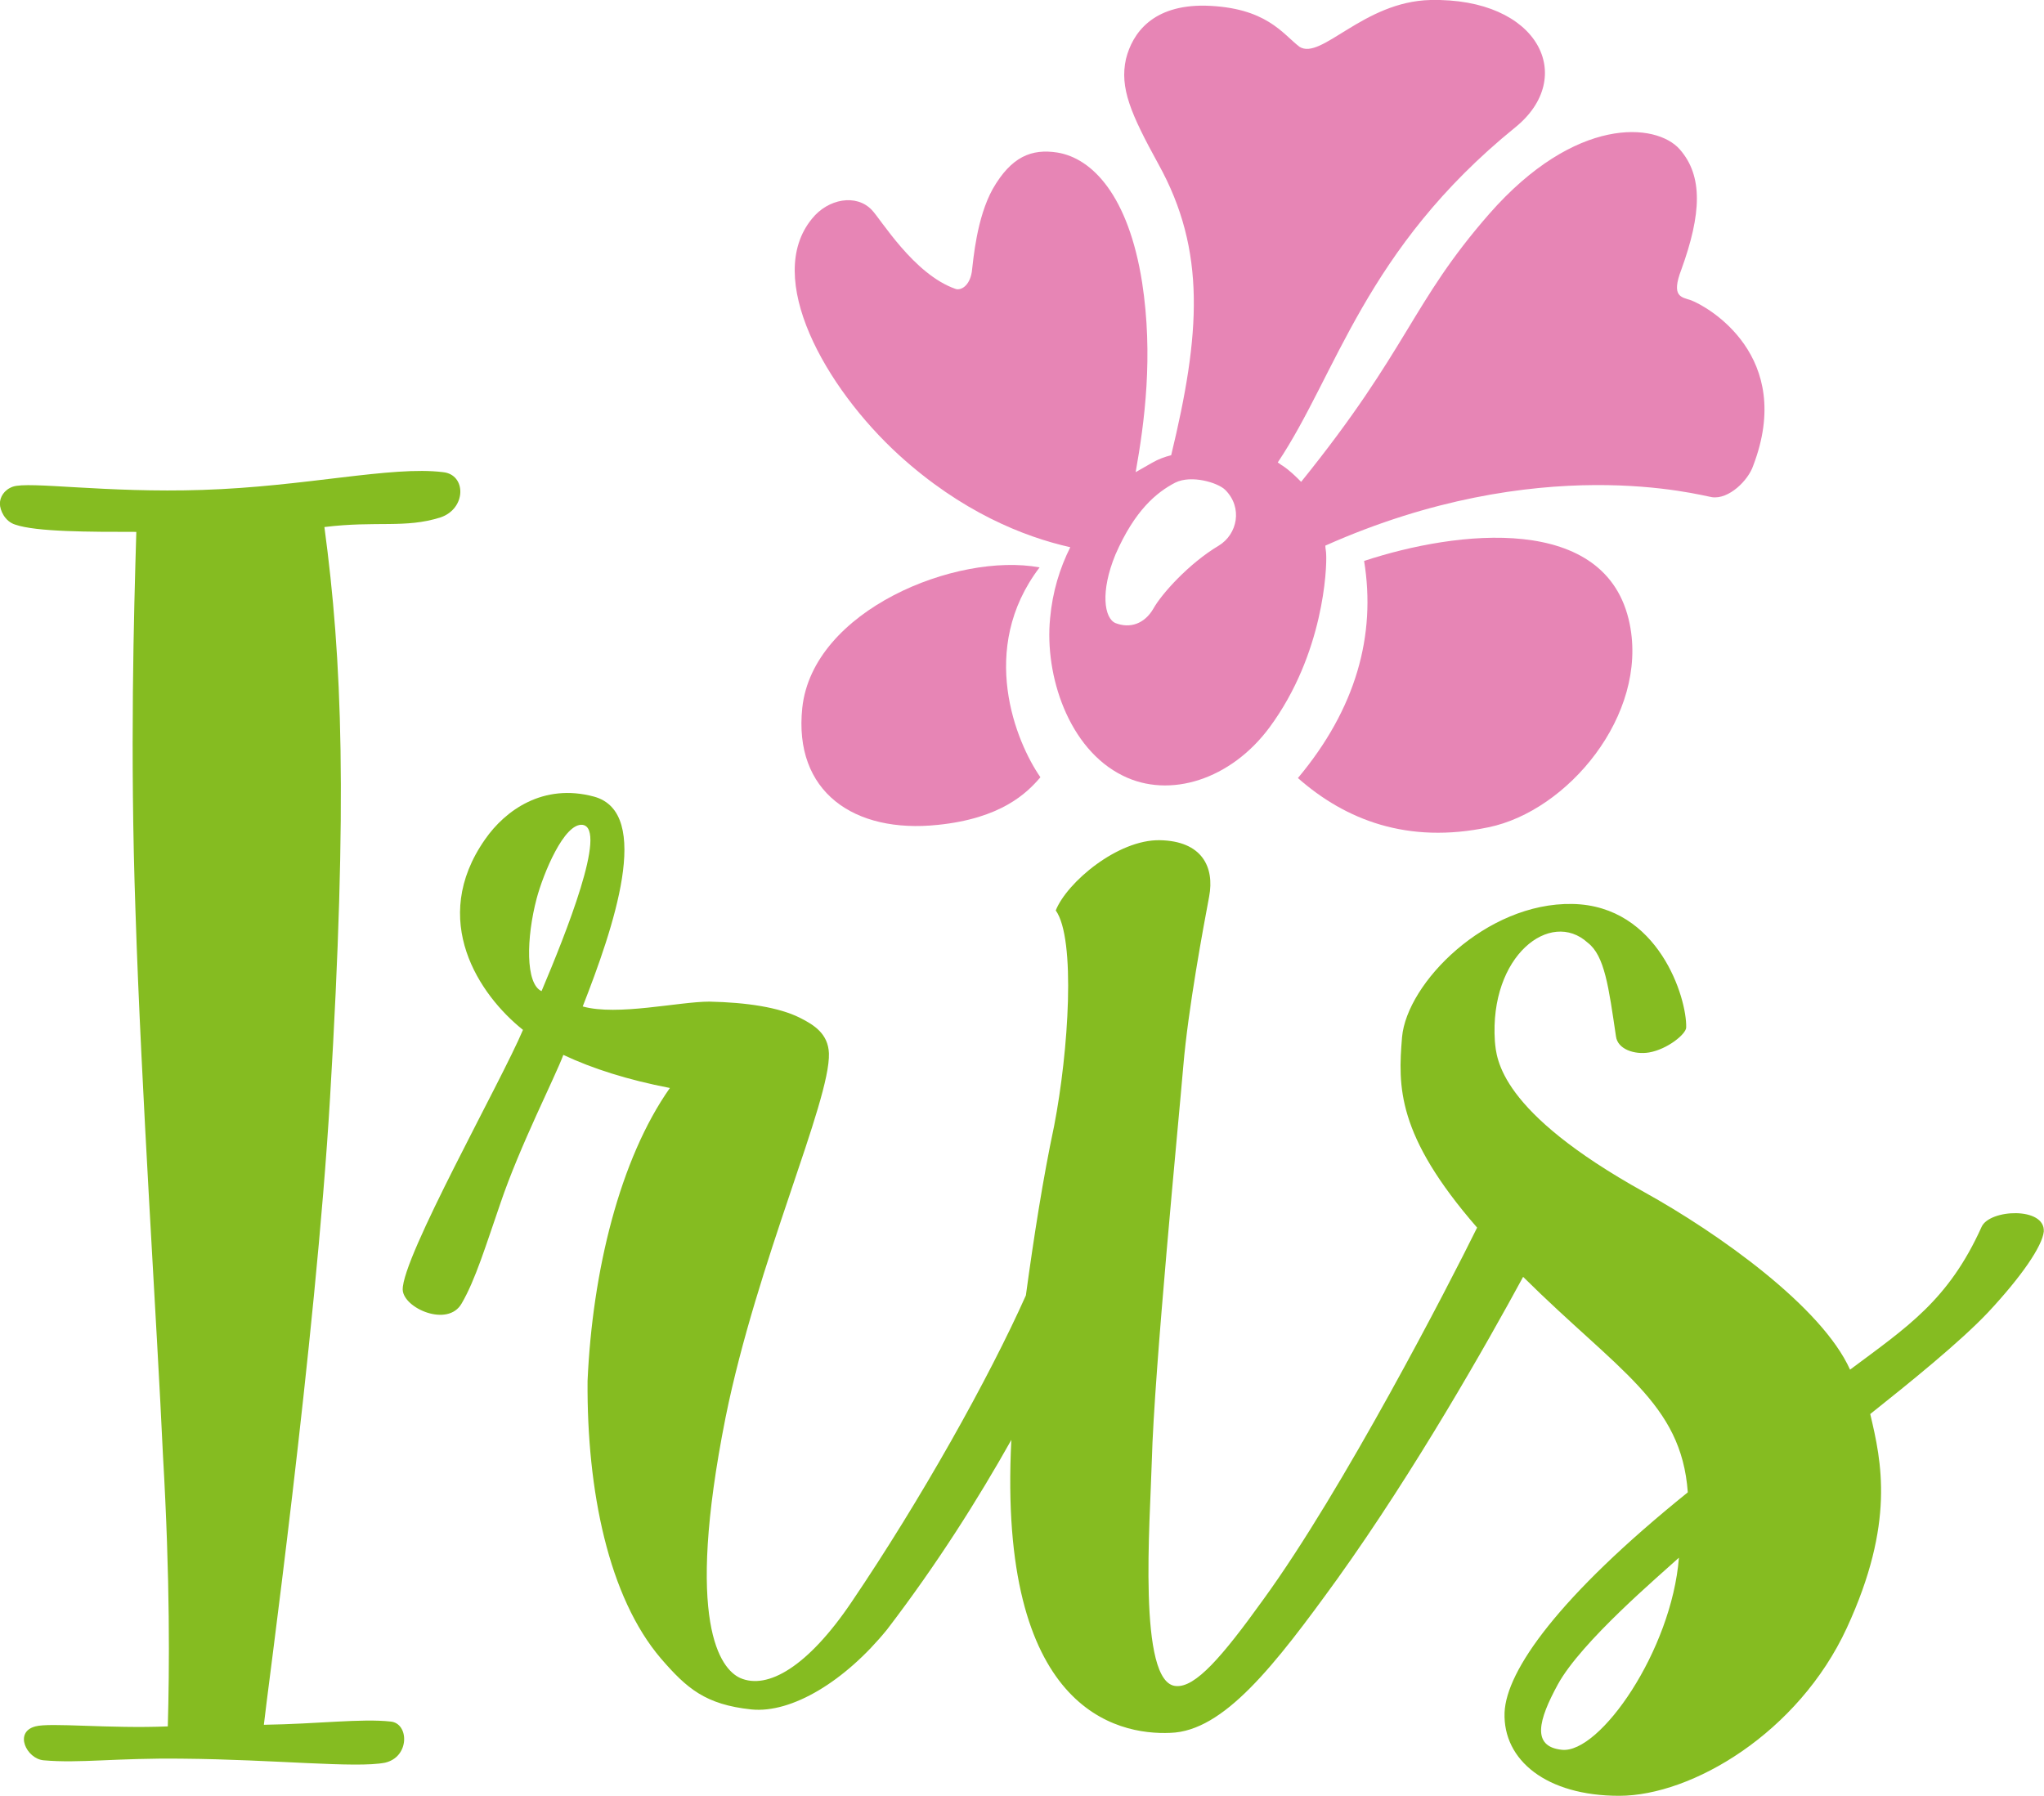
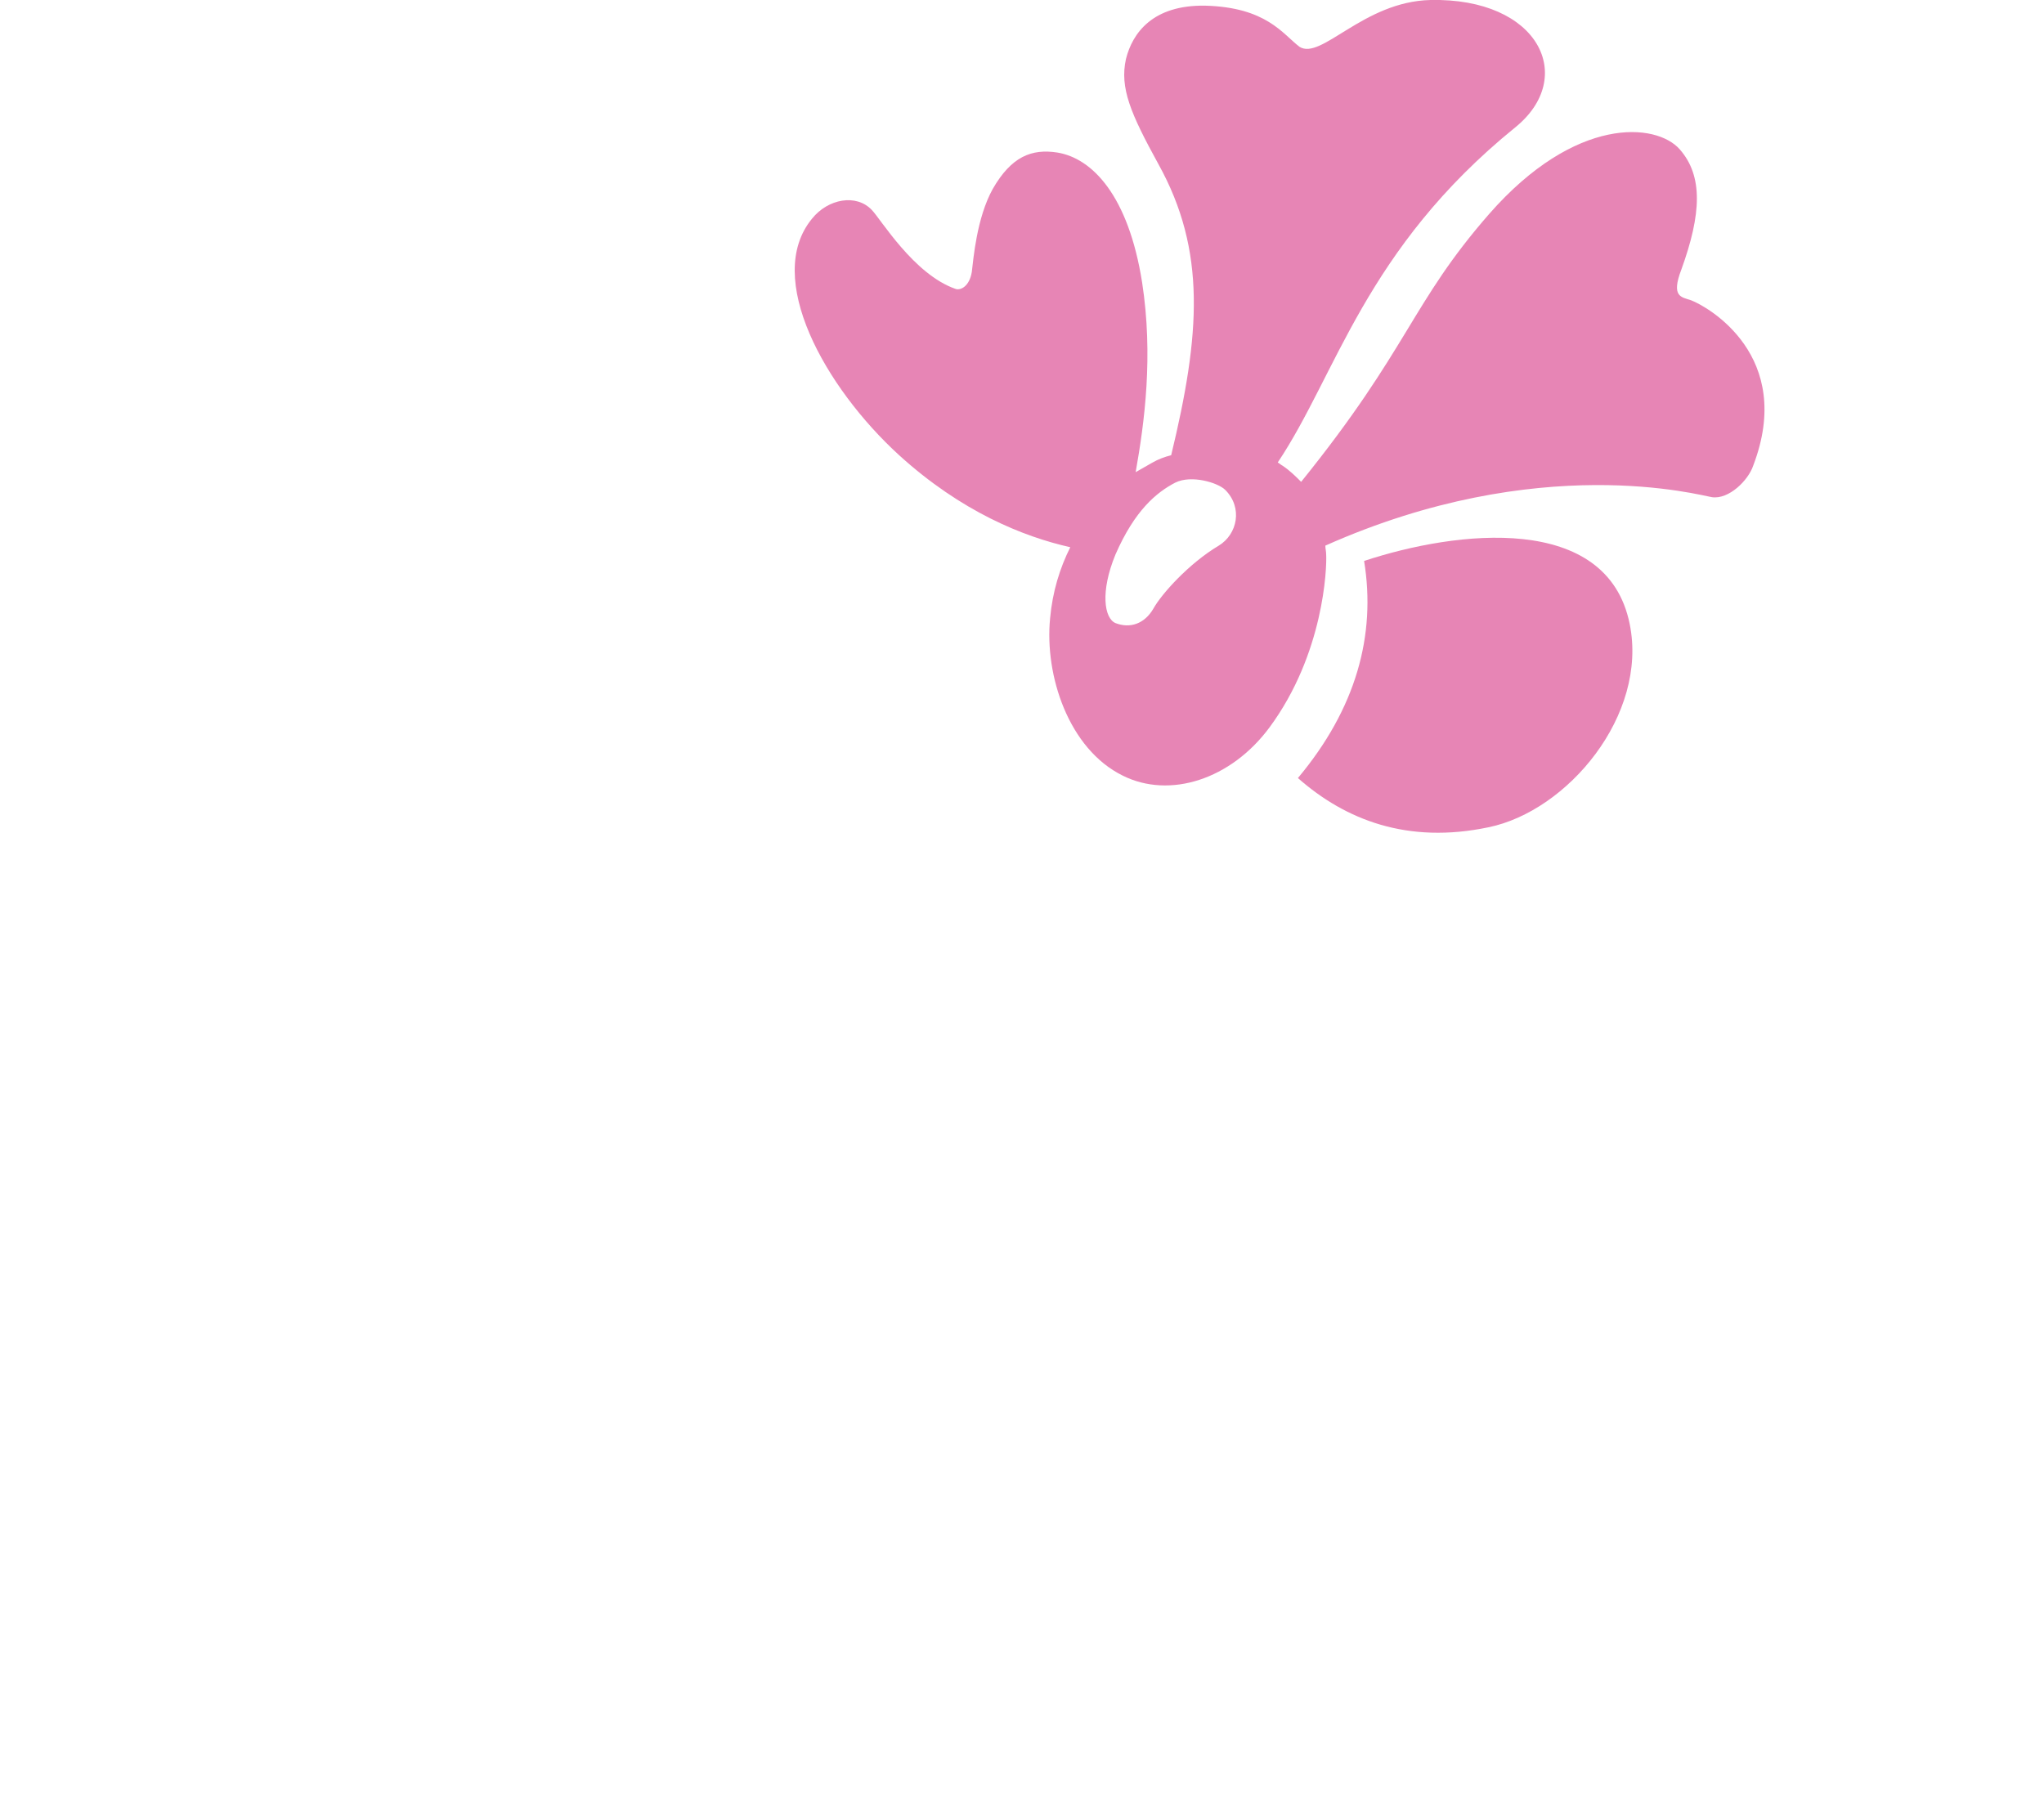
<svg xmlns="http://www.w3.org/2000/svg" version="1.1" id="Ebene_1" x="0px" y="0px" width="256" height="225" viewBox="0 0 256 225" xml:space="preserve">
  <defs id="defs113" />
  <style type="text/css" id="style2">

	.st0{fill:#85BC21;}
	.st1{fill-rule:evenodd;clip-rule:evenodd;fill:#E785B5;}
	.st2{fill:#72541E;}

</style>
  <g id="g100" transform="matrix(1.011,0,0,1.011,-300.178,-145.381)">
-     <path class="st0" d="m 345.3,357.1 c -3.6,-0.4 -9,0.3 -15.7,0.4 0.3,-3.1 6.4,-47.3 8.2,-77.7 2.2,-36.9 1.5,-54.3 -0.7,-70.7 6.5,-0.8 10,0.2 14.4,-1.2 3.2,-1.1 3.2,-5.3 0.3,-5.6 -6.4,-0.8 -17.1,1.8 -29.8,2.2 -12,0.4 -21.5,-1.1 -23.5,-0.4 -1.1,0.4 -1.6,1.3 -1.6,2.1 0,0.8 0.6,2.2 1.9,2.6 2.6,0.9 9.2,0.9 15,0.9 -0.3,10.1 -0.8,27.2 -0.1,47.1 0.7,21.9 2.7,51.8 3.4,67.3 0.9,15.5 0.8,26.6 0.6,33.6 -7.2,0.3 -14.6,-0.5 -16.4,0 -2.7,0.7 -1.1,4 1,4.2 4.5,0.4 8.9,-0.3 17.2,-0.2 11.5,0.1 21.5,1.2 25.1,0.5 3.1,-0.7 3,-4.9 0.7,-5.1 z" id="path96" />
-     <path class="st0" d="m 542.4,295.8 c -4.1,9.1 -9.2,12.4 -16.3,17.7 -3.5,-7.8 -16.3,-16.9 -25.5,-22 -18,-10 -18.3,-16.5 -18.5,-18.7 -0.7,-10.6 6.9,-16.4 11.5,-12.2 2.1,1.6 2.6,5.5 3.5,11.6 0.2,1.6 2.3,2.3 4.1,2 2.3,-0.4 4.6,-2.3 4.6,-3.1 0.1,-3.6 -3.4,-15.1 -14.1,-15.3 -10.7,-0.2 -20.5,9.8 -21.1,16.5 -0.5,6.1 -0.7,12.1 9.3,23.6 -3.5,7.1 -16.6,32.5 -26.5,46.1 -5.1,7.1 -8.4,10.9 -10.8,10.7 -4.8,-0.3 -3.2,-20.5 -3,-27.9 0.3,-11.2 3.3,-41.8 3.9,-48.9 0.6,-7.1 2.5,-17.3 3.2,-21 0.7,-3.7 -0.9,-6.9 -6.1,-7 -5.2,-0.1 -11.5,5.2 -12.9,8.7 2.5,3.5 1.6,17.4 -0.2,26.7 -1.4,6.6 -2.5,13.7 -3.5,21 -4.6,10.3 -13,25.3 -21.6,38 -5.4,8 -10.4,10.9 -13.8,9.4 -2.4,-1.1 -6.9,-6.7 -1.8,-32.3 3.9,-19.3 13,-39.2 12.8,-45.1 -0.1,-2.4 -1.8,-3.5 -3.6,-4.4 -2.6,-1.3 -6.6,-1.9 -11.2,-2 -3.8,0 -11.4,1.8 -15.7,0.6 3.8,-9.7 8.7,-24 1.4,-26 -6.3,-1.7 -11,1.7 -13.5,5.3 -7,10 -0.7,19.3 4.7,23.6 -2.7,6.4 -15,28.2 -14.9,32.2 0.1,2.3 5.6,4.7 7.3,1.7 1.7,-2.9 3,-7.2 4.8,-12.4 2.4,-7.1 6.8,-15.7 7.8,-18.4 3.6,1.7 8,3.1 13.2,4.1 -6.2,8.8 -9.6,22.7 -10.2,36.3 -0.1,13.6 2.6,26.8 9.1,34.4 3.2,3.7 5.5,5.7 11.2,6.3 5,0.5 11.6,-3.5 16.8,-9.9 6.2,-8.1 11.3,-16.2 15.4,-23.5 -1.7,33.4 13,36.6 19.7,36.3 6.6,-0.2 12.9,-8.3 20.7,-19.1 9.6,-13.4 18.5,-29.1 23,-37.4 11.8,11.7 19.6,15.6 20.4,26.7 -16,12.9 -22.5,22.1 -22.7,27.3 -0.2,5.9 5.2,10.3 14.2,10.3 9,0 22.2,-7.8 28.2,-20.8 6,-13 4.3,-20.6 2.9,-26.5 4.9,-3.9 11.1,-8.9 14.6,-12.6 4.2,-4.5 6.7,-8.2 6.9,-10 0.2,-3.1 -6.7,-2.8 -7.7,-0.6 z M 364,266.6 c -2,-0.9 -1.9,-6.6 -0.6,-11.5 0.8,-3 3.4,-9.4 5.7,-9.1 3.1,0.5 -2.1,13.5 -5.1,20.6 z m 126.4,94 c -3.8,-0.4 -2.9,-3.7 -0.5,-8.1 2.9,-5.3 12.6,-13.5 15,-15.7 -0.9,11.5 -9.8,24.3 -14.5,23.8 z" id="path98" />
-   </g>
+     </g>
  <g id="g108" transform="matrix(1.011,0,0,1.011,-300.178,-145.381)">
-     <path class="st1" d="m 425.7,214.1 c -10.3,-1.9 -28.1,5.3 -29.4,17.4 -1.1,10.4 6.4,15.6 16.8,14.5 7.8,-0.8 11,-3.9 12.7,-5.9 -3,-4.3 -7.8,-15.9 -0.1,-26 z" id="path102" />
-     <path class="st1" d="m 465.9,213.3 c 1.5,9.2 -1,18.3 -8.2,26.9 5.9,5.2 13.6,8.2 23.6,6.1 9.8,-2 19.8,-13.9 17.5,-25.2 -2.8,-13.8 -21.4,-11.6 -32.9,-7.8 z" id="path104" />
+     <path class="st1" d="m 465.9,213.3 c 1.5,9.2 -1,18.3 -8.2,26.9 5.9,5.2 13.6,8.2 23.6,6.1 9.8,-2 19.8,-13.9 17.5,-25.2 -2.8,-13.8 -21.4,-11.6 -32.9,-7.8 " id="path104" />
    <path class="st1" d="m 506.4,181 c -1.2,-0.4 -2.5,-0.4 -1.2,-3.8 2.5,-6.9 2.7,-11.6 -0.2,-14.9 -2.9,-3.3 -12.9,-4.2 -23.6,8 -9.7,11.1 -9.9,16.6 -23.3,33.2 -0.7,-0.7 -1.4,-1.4 -2.3,-2 -0.2,-0.1 -0.4,-0.3 -0.6,-0.4 7.3,-10.9 10.8,-26.4 29.4,-41.5 7.7,-6.2 3,-16.1 -10.5,-15.8 -8.3,0.2 -13.5,7.5 -16.2,5.8 -2.1,-1.6 -4.1,-4.9 -11.7,-5.1 -6.5,-0.1 -9,3.4 -9.8,6.6 -0.8,3.6 0.6,6.8 4,13 6,10.8 5.2,21.2 1.6,36.1 -0.8,0.2 -1.6,0.5 -2.3,0.9 -0.7,0.4 -1.4,0.8 -2.1,1.2 1.1,-6.2 2.2,-14.4 0.8,-23.5 -1.7,-10.8 -6.2,-15.4 -10.5,-16.1 -3.2,-0.5 -5.7,0.5 -8,4.5 -2,3.6 -2.4,8.7 -2.6,10.3 -0.3,1.8 -1.4,2.3 -2,2.1 -5.2,-1.8 -9.3,-8.7 -10.4,-9.8 -1.9,-2 -5.4,-1.4 -7.4,1.1 -6,7.3 1.6,20.9 10.8,29.3 7.7,7 15.4,10.1 21.2,11.4 -1.3,2.6 -2.2,5.5 -2.5,8.8 -0.7,7.1 2.3,16.2 9,19.5 5.8,2.9 13.4,0.5 18.2,-6 6.7,-9.1 7.1,-19.7 7,-21.4 0,-0.4 -0.1,-0.7 -0.1,-1.1 26.5,-11.8 46.5,-6.2 47.9,-6 2.1,0.3 4.5,-2.1 5.1,-3.9 5.2,-13.6 -5.6,-19.7 -7.7,-20.5 z m -58.5,30.4 c -3.7,2.2 -7.1,6 -8.1,7.8 -1.1,1.9 -2.9,2.5 -4.7,1.8 -1.4,-0.6 -1.9,-3.9 0,-8.5 2.4,-5.5 5.1,-7.7 7.4,-8.9 2,-1 5.3,0 6.2,0.9 2.2,2.2 1.5,5.5 -0.8,6.9 z" id="path106" />
  </g>
</svg>